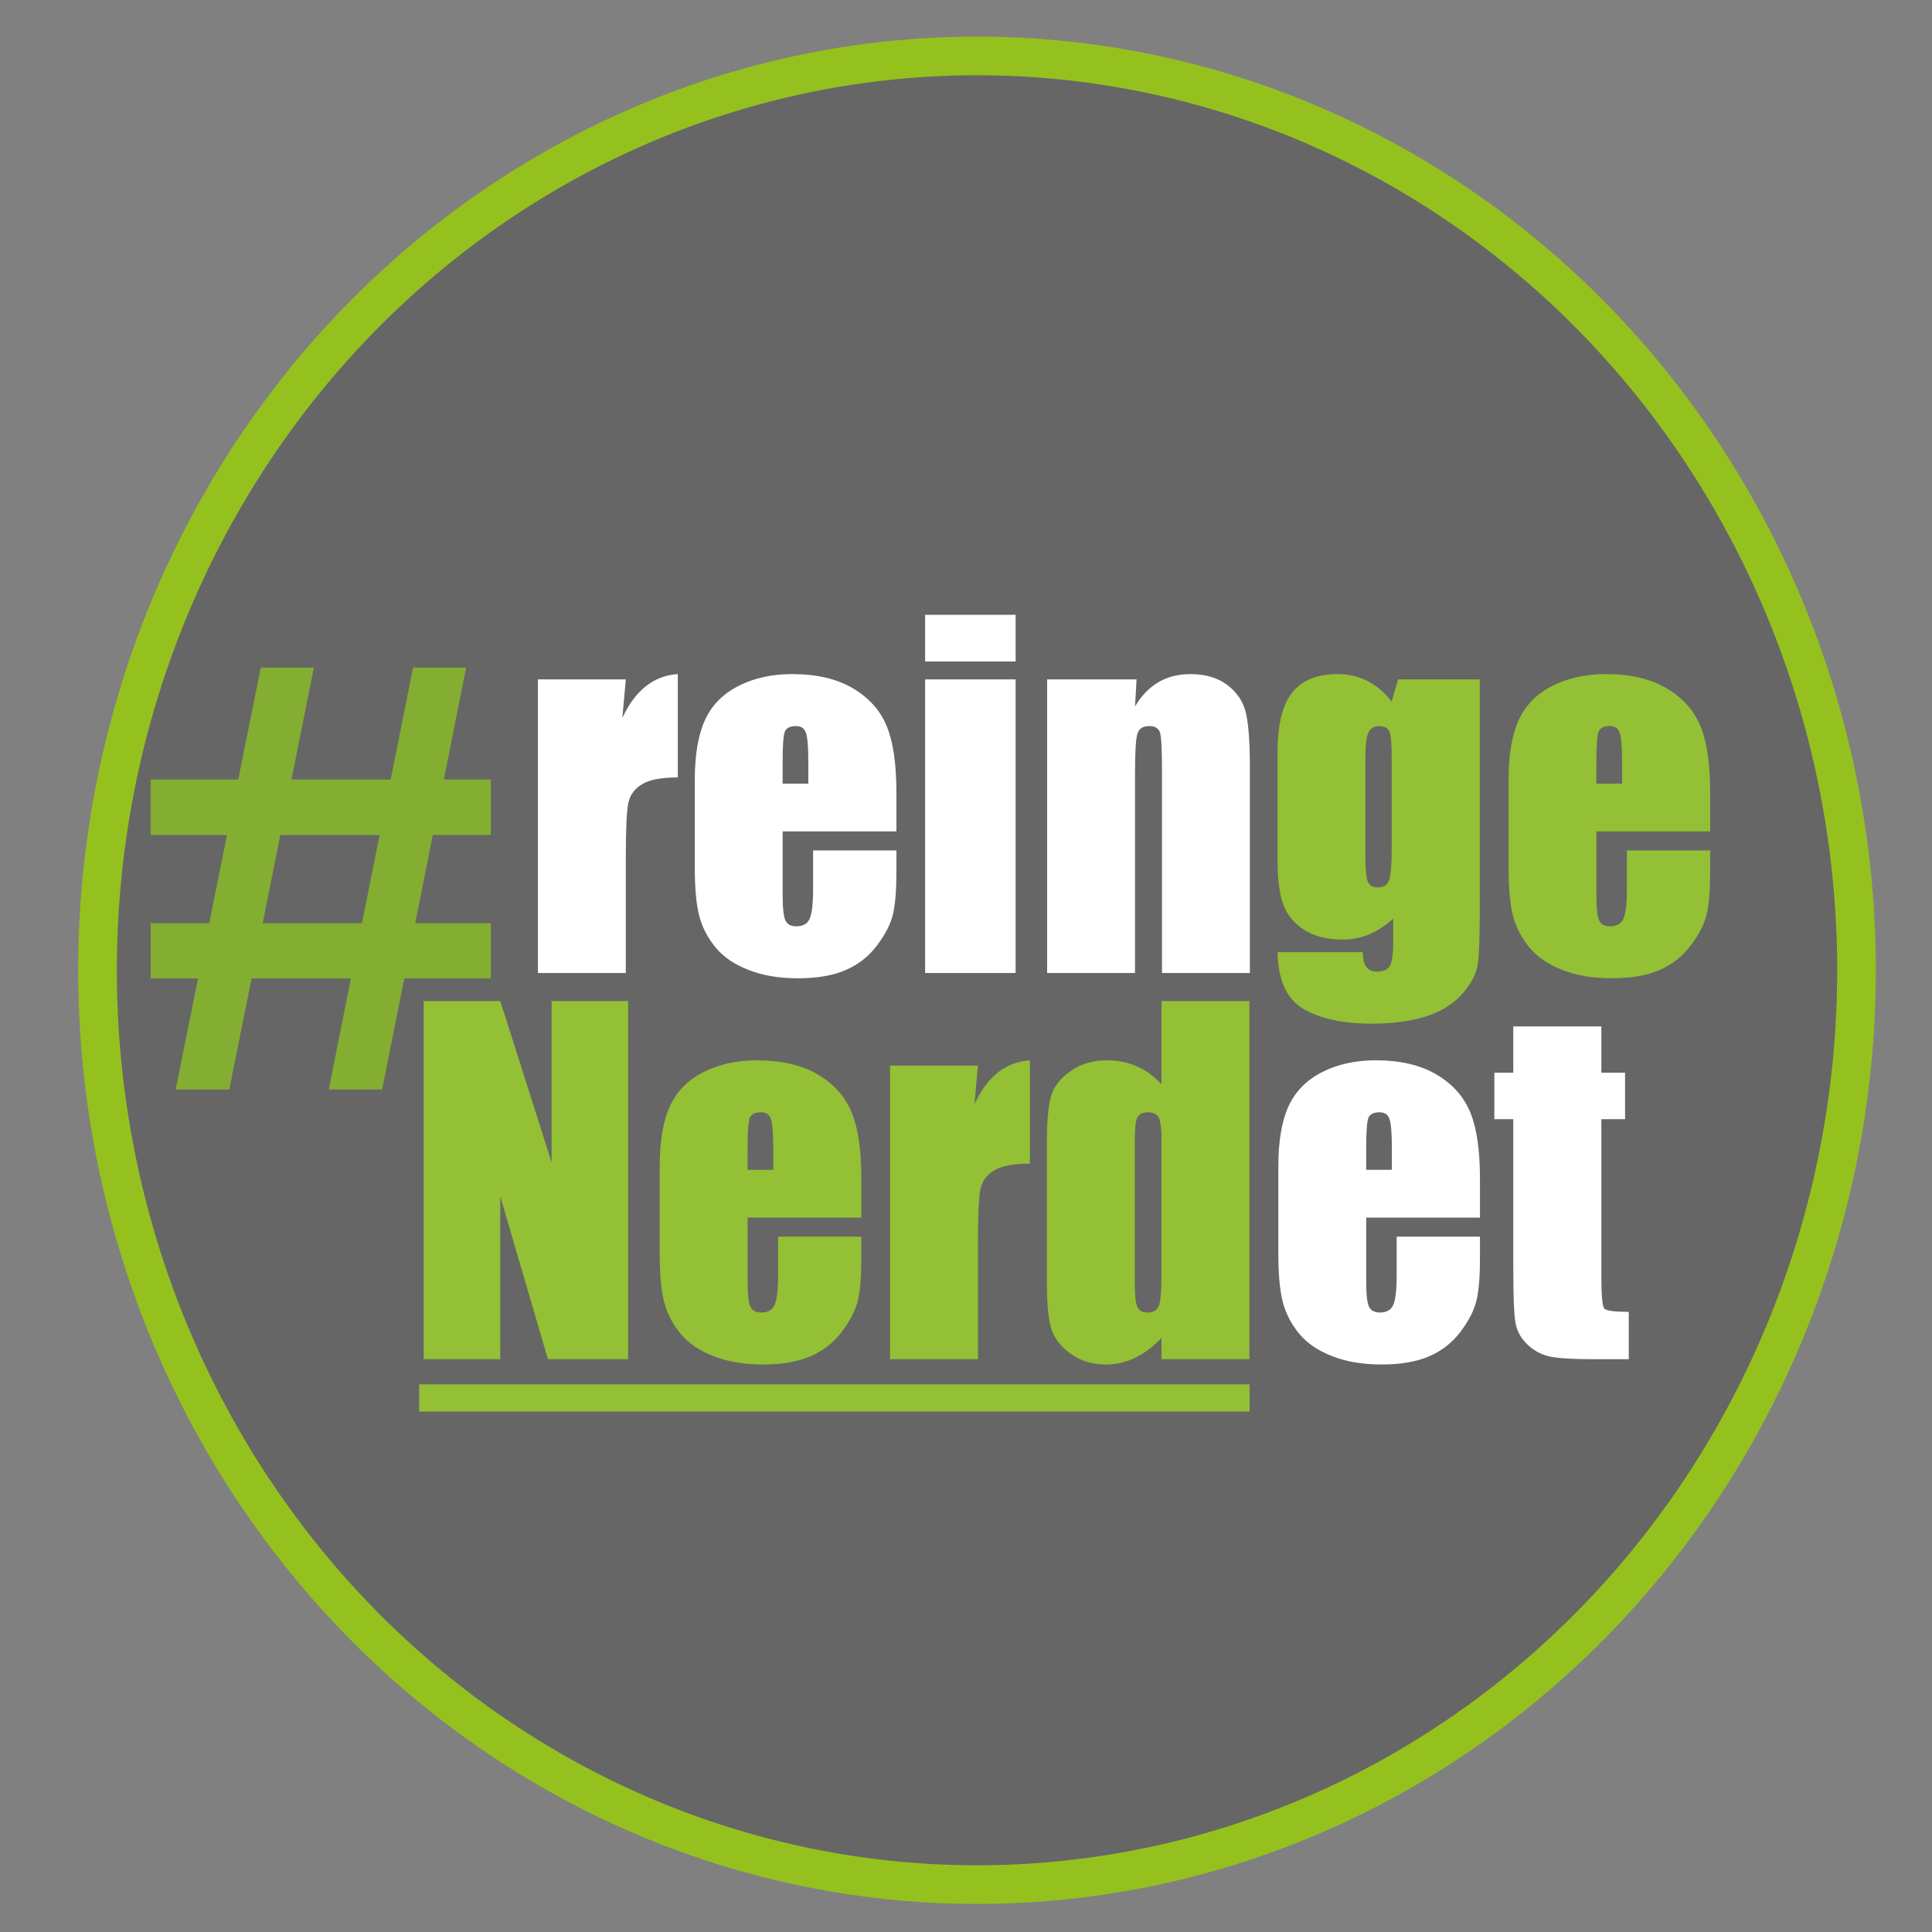
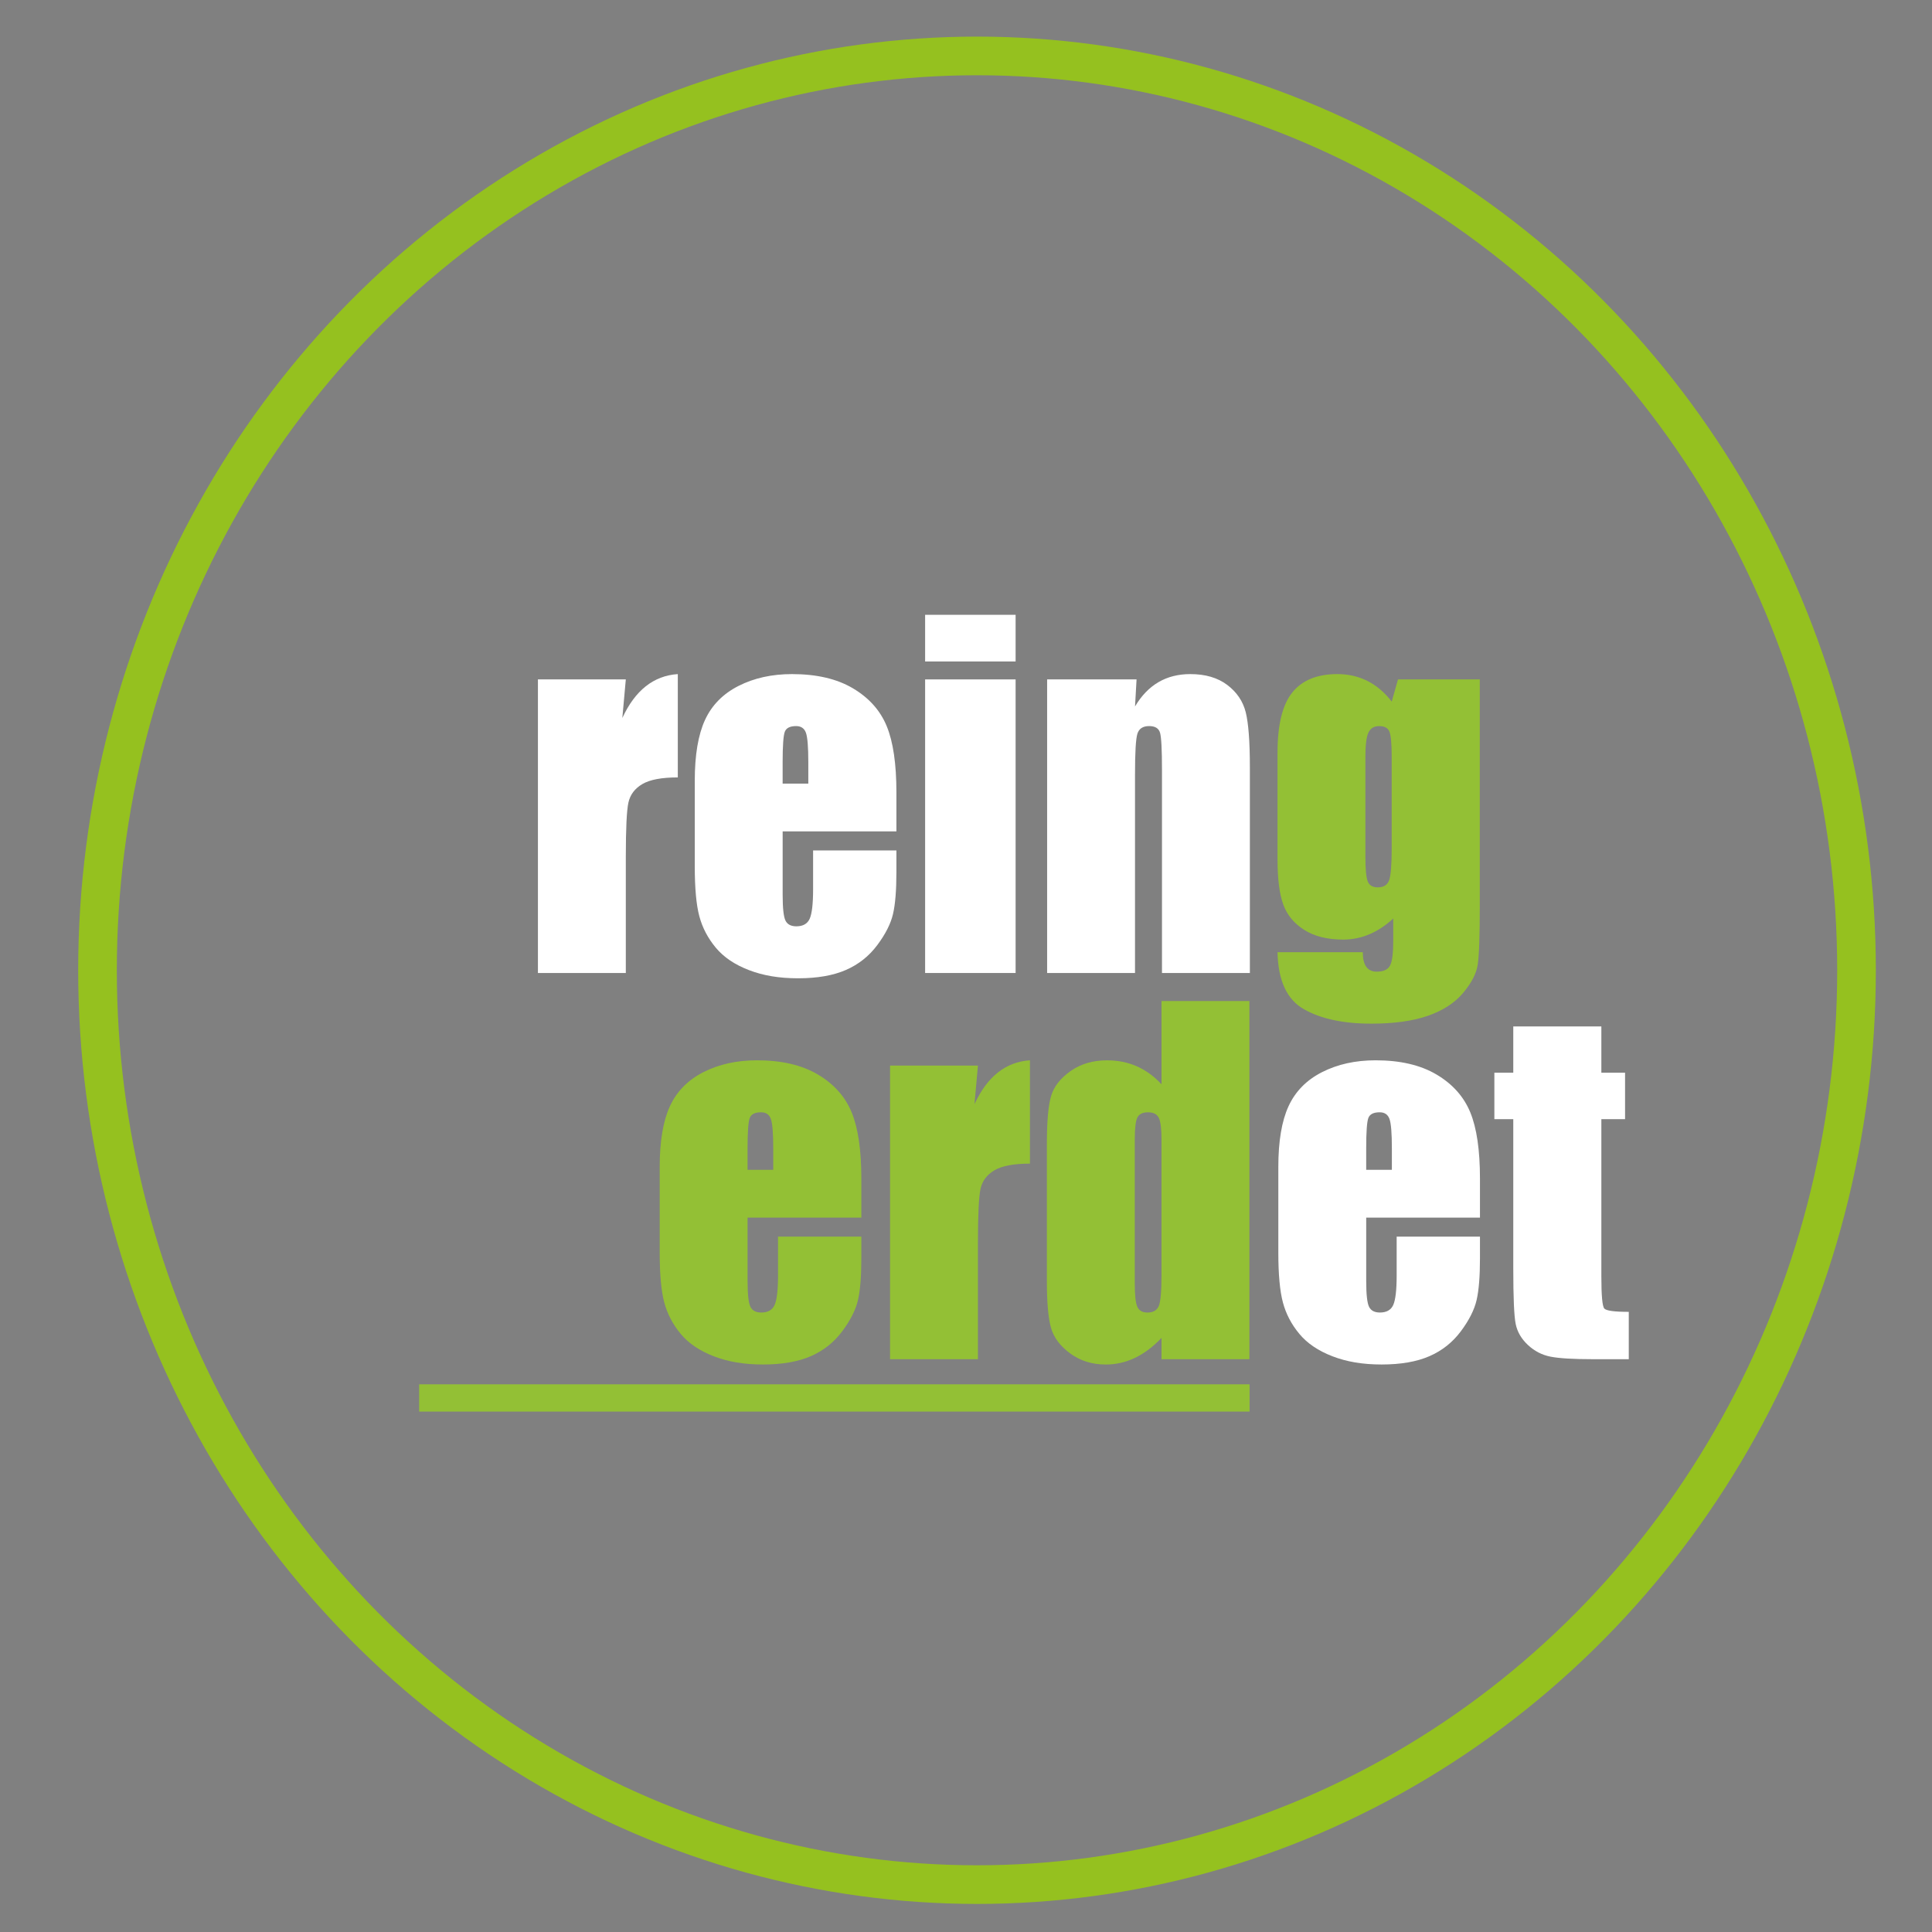
<svg xmlns="http://www.w3.org/2000/svg" id="a" viewBox="0 0 1000 1000">
  <rect x="0" y="0" width="1000" height="1000" fill="#808080" stroke="none" />
  <defs>
    <style>.b{fill:#fff;}.c{fill:#84ae31;}.d{fill:#93c035;}.e{fill:none;stroke:#95c11f;stroke-width:20px;}.e,.f{stroke-miterlimit:10;}.f{opacity:.2;stroke:#1d1d1b;}</style>
  </defs>
-   <ellipse class="f" cx="508.63" cy="500" rx="458.17" ry="474.78" />
  <path class="b" d="m323.92,351.66l-1.8,19.98c6.6-14.31,16.17-21.89,28.71-22.73v53.48c-8.33,0-14.45,1.15-18.35,3.44-3.9,2.29-6.3,5.48-7.21,9.56-.9,4.08-1.35,13.49-1.35,28.23v60h-45.49v-151.96h45.49Z" />
  <path class="b" d="m463.98,430.33h-58.88v32.87c0,6.87.49,11.3,1.46,13.28.97,1.99,2.85,2.98,5.63,2.98,3.45,0,5.76-1.32,6.92-3.95,1.16-2.63,1.75-7.73,1.75-15.29v-20.04h43.12v11.22c0,9.39-.58,16.6-1.75,21.64-1.16,5.04-3.88,10.42-8.16,16.15s-9.7,10.02-16.27,12.88c-6.57,2.86-14.81,4.29-24.71,4.29s-18.09-1.41-25.45-4.24c-7.36-2.82-13.08-6.7-17.17-11.62-4.09-4.92-6.92-10.34-8.5-16.26-1.58-5.92-2.36-14.52-2.36-25.82v-44.32c0-13.28,1.76-23.76,5.29-31.43,3.53-7.67,9.31-13.55,17.34-17.63,8.03-4.08,17.26-6.13,27.7-6.13,12.76,0,23.29,2.46,31.58,7.39,8.29,4.92,14.11,11.45,17.45,19.58,3.34,8.13,5.01,19.56,5.01,34.3v20.15Zm-45.6-24.73v-11.11c0-7.86-.41-12.94-1.24-15.23-.83-2.29-2.52-3.44-5.07-3.44-3.15,0-5.1.97-5.85,2.92-.75,1.95-1.13,7.2-1.13,15.75v11.11h13.29Z" />
  <path class="b" d="m525.68,318.22v24.16h-46.84v-24.16h46.84Zm0,33.44v151.96h-46.84v-151.96h46.84Z" />
  <path class="b" d="m588.28,351.66l-.79,14c3.3-5.58,7.34-9.77,12.1-12.56,4.77-2.79,10.26-4.19,16.49-4.19,7.81,0,14.19,1.87,19.14,5.61,4.95,3.74,8.14,8.46,9.57,14.14,1.42,5.69,2.14,15.17,2.14,28.46v106.5h-45.49v-105.24c0-10.46-.34-16.83-1.01-19.12-.68-2.29-2.55-3.44-5.63-3.44-3.23,0-5.25,1.32-6.08,3.95-.83,2.63-1.24,9.68-1.24,21.13v102.72h-45.49v-151.96h46.27Z" />
  <path class="d" d="m765.94,351.66v117.03c0,15.8-.36,26.01-1.07,30.63-.71,4.62-3.25,9.5-7.6,14.66-4.35,5.15-10.41,9.08-18.18,11.79-7.77,2.71-17.55,4.07-29.33,4.07-14.49,0-26.12-2.5-34.9-7.5-8.78-5-13.32-14.83-13.62-29.49h44.13c0,6.72,2.4,10.08,7.21,10.08,3.45,0,5.74-1.03,6.87-3.1,1.13-2.06,1.69-6.38,1.69-12.95v-11.46c-3.9,3.6-8.01,6.32-12.33,8.15-4.32,1.84-8.84,2.76-13.57,2.76-8.18,0-14.92-1.68-20.21-5.04-5.29-3.36-8.91-7.77-10.86-13.23-1.95-5.46-2.93-13.23-2.93-23.3v-55.2c0-14.43,2.55-24.81,7.66-31.15,5.1-6.34,12.87-9.5,23.31-9.5,5.7,0,10.9,1.19,15.59,3.56,4.69,2.37,8.88,5.93,12.55,10.67l3.26-11.48h42.33Zm-45.6,40.31c0-6.95-.39-11.37-1.18-13.28-.79-1.91-2.53-2.86-5.24-2.86s-4.49,1.09-5.57,3.26c-1.09,2.18-1.63,6.47-1.63,12.88v51.07c0,6.8.41,11.2,1.24,13.23.83,2.02,2.55,3.03,5.18,3.03,3,0,4.95-1.22,5.85-3.66.9-2.44,1.35-7.98,1.35-16.6v-47.06Z" />
-   <path class="d" d="m885.18,430.33h-58.88v32.87c0,6.87.49,11.3,1.46,13.28.97,1.99,2.85,2.98,5.63,2.98,3.45,0,5.76-1.32,6.92-3.95,1.16-2.63,1.75-7.73,1.75-15.29v-20.04h43.12v11.22c0,9.39-.58,16.6-1.75,21.64-1.17,5.04-3.88,10.42-8.16,16.15s-9.7,10.02-16.27,12.88c-6.57,2.86-14.81,4.29-24.71,4.29s-18.09-1.41-25.44-4.24c-7.36-2.82-13.08-6.7-17.17-11.62-4.09-4.92-6.92-10.34-8.5-16.26-1.58-5.92-2.37-14.52-2.37-25.82v-44.32c0-13.28,1.76-23.76,5.29-31.43,3.53-7.67,9.31-13.55,17.34-17.63,8.03-4.08,17.26-6.13,27.7-6.13,12.76,0,23.29,2.46,31.58,7.39,8.29,4.92,14.11,11.45,17.45,19.58,3.34,8.13,5.01,19.56,5.01,34.3v20.15Zm-45.6-24.73v-11.11c0-7.86-.41-12.94-1.24-15.23-.83-2.29-2.52-3.44-5.07-3.44-3.15,0-5.11.97-5.85,2.92-.75,1.95-1.13,7.2-1.13,15.75v11.11h13.29Z" />
-   <path class="d" d="m325.14,518.12v185.4h-41.54l-24.66-84.28v84.28h-39.63v-185.4h39.63l26.57,83.48v-83.48h39.63Z" />
  <path class="d" d="m445.83,630.23h-58.88v32.87c0,6.87.49,11.3,1.46,13.28.97,1.99,2.85,2.98,5.63,2.98,3.45,0,5.76-1.32,6.92-3.95,1.16-2.63,1.75-7.73,1.75-15.29v-20.04h43.12v11.22c0,9.39-.58,16.61-1.75,21.64-1.17,5.04-3.88,10.42-8.16,16.15s-9.7,10.02-16.27,12.88c-6.57,2.86-14.81,4.29-24.71,4.29s-18.09-1.41-25.45-4.24c-7.36-2.82-13.08-6.7-17.17-11.62-4.09-4.92-6.92-10.34-8.5-16.26-1.58-5.92-2.36-14.52-2.36-25.82v-44.32c0-13.28,1.76-23.76,5.29-31.43,3.53-7.67,9.31-13.55,17.34-17.63,8.03-4.08,17.26-6.13,27.7-6.13,12.76,0,23.29,2.46,31.58,7.38,8.29,4.92,14.11,11.45,17.45,19.58,3.34,8.13,5.01,19.56,5.01,34.3v20.15Zm-45.6-24.73v-11.11c0-7.86-.41-12.94-1.24-15.23-.83-2.29-2.52-3.44-5.07-3.44-3.15,0-5.1.97-5.85,2.92-.75,1.95-1.13,7.2-1.13,15.75v11.11h13.29Z" />
  <path class="d" d="m506.18,551.56l-1.8,19.98c6.6-14.31,16.17-21.89,28.71-22.73v53.48c-8.33,0-14.45,1.15-18.35,3.44-3.9,2.29-6.3,5.48-7.21,9.56-.9,4.08-1.35,13.49-1.35,28.23v60h-45.49v-151.96h45.49Z" />
  <path class="d" d="m646.69,518.12v185.4h-45.49v-11.02c-4.35,4.59-8.93,8.03-13.74,10.33-4.8,2.29-9.83,3.44-15.09,3.44-7.06,0-13.17-1.89-18.35-5.67-5.18-3.78-8.5-8.15-9.96-13.11-1.46-4.96-2.2-13.05-2.2-24.28v-71.11c0-11.68.73-19.96,2.2-24.85,1.46-4.88,4.82-9.18,10.08-12.88,5.25-3.7,11.52-5.55,18.8-5.55,5.63,0,10.79,1.03,15.48,3.1,4.69,2.07,8.95,5.17,12.78,9.3v-43.09h45.49Zm-45.49,71.69c0-5.57-.47-9.31-1.41-11.22-.94-1.91-2.8-2.86-5.57-2.86s-4.52.86-5.46,2.58c-.94,1.72-1.41,5.55-1.41,11.51v74.43c0,6.18.45,10.25,1.35,12.2.9,1.95,2.63,2.92,5.18,2.92,2.93,0,4.88-1.09,5.85-3.26.97-2.18,1.46-7.5,1.46-15.97v-70.31Z" />
  <path class="b" d="m766.03,630.23h-58.88v32.87c0,6.87.49,11.3,1.46,13.28.97,1.99,2.85,2.98,5.63,2.98,3.45,0,5.76-1.32,6.92-3.95,1.16-2.63,1.75-7.73,1.75-15.29v-20.04h43.12v11.22c0,9.39-.58,16.61-1.75,21.64-1.17,5.04-3.88,10.42-8.16,16.15s-9.7,10.02-16.27,12.88c-6.57,2.86-14.81,4.29-24.71,4.29s-18.09-1.41-25.44-4.24c-7.36-2.82-13.08-6.7-17.17-11.62-4.09-4.92-6.92-10.34-8.5-16.26-1.58-5.92-2.37-14.52-2.37-25.82v-44.32c0-13.28,1.76-23.76,5.29-31.43,3.53-7.67,9.31-13.55,17.34-17.63,8.03-4.08,17.26-6.13,27.7-6.13,12.76,0,23.29,2.46,31.58,7.38,8.29,4.92,14.11,11.45,17.45,19.58,3.34,8.13,5.01,19.56,5.01,34.3v20.15Zm-45.6-24.73v-11.11c0-7.86-.41-12.94-1.24-15.23-.83-2.29-2.52-3.44-5.07-3.44-3.15,0-5.11.97-5.85,2.92-.75,1.95-1.13,7.2-1.13,15.75v11.11h13.29Z" />
  <path class="b" d="m828.86,531.29v23.93h12.27v24.05h-12.27v81.3c0,10,.51,15.57,1.52,16.72s5.24,1.72,12.67,1.72v24.51h-18.35c-10.36,0-17.75-.44-22.18-1.32-4.43-.88-8.33-2.9-11.71-6.07-3.38-3.17-5.48-6.79-6.3-10.88-.83-4.08-1.24-13.68-1.24-28.8v-77.18h-9.79v-24.05h9.79v-23.93h45.6Z" />
-   <path class="c" d="m77.99,403.46h45.31l11.69-57.92h27.48l-11.61,57.92h51.36l11.57-57.92h27.48l-11.53,57.92h24.33v28.73h-30.05l-9.09,45.67h39.14v28.58h-44.83l-11.44,57.47h-27.63l11.48-57.47h-51.44l-11.52,57.47h-27.77l11.59-57.47h-24.53v-28.58h30.3l9.21-45.67h-39.52v-28.73Zm67.11,28.73l-9.15,45.67h51.42l9.12-45.67h-51.38Z" />
  <ellipse class="e" cx="505.7" cy="502.21" rx="455.23" ry="473.26" />
  <rect class="d" x="216.96" y="716.52" width="429.81" height="14.11" />
</svg>